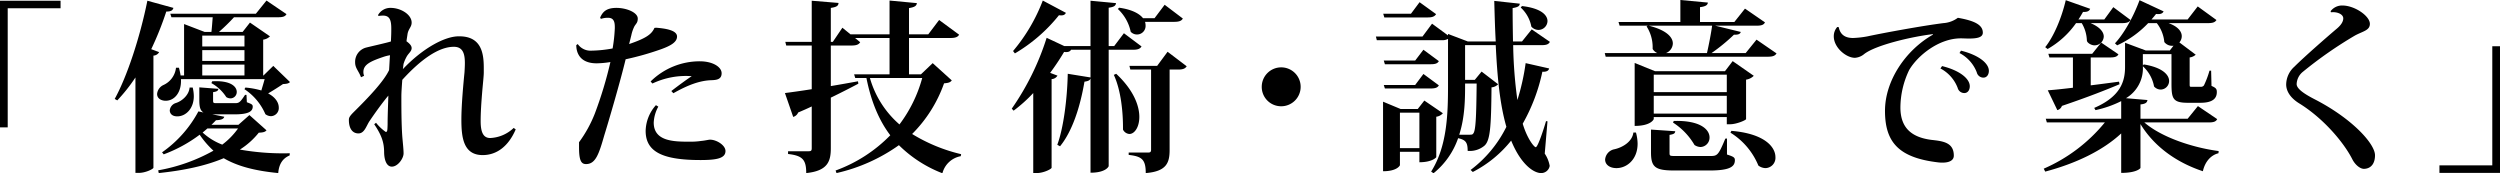
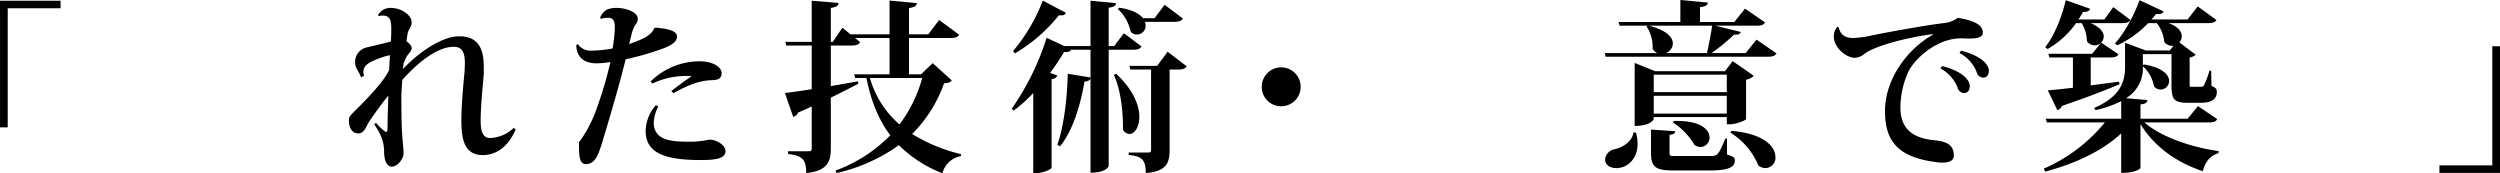
<svg xmlns="http://www.w3.org/2000/svg" width="708.347" height="49.09" viewBox="0 0 708.347 49.09">
  <title>txt_mission</title>
  <g id="レイヤー_2" data-name="レイヤー 2">
    <g id="レイヤー_1-2" data-name="レイヤー 1">
      <g>
        <path d="M0,36.09V.208H17.16V2.34H2.184V36.09Z" />
-         <path d="M49.141,2.236c-.208.676-.624,1.04-2.028,1.04a89.413,89.413,0,0,1-4.264,10.66l2.236.832a1.914,1.914,0,0,1-1.612.988V47.53c-.052.364-2.236,1.456-4.16,1.456H38.376v-27.041a47.181,47.181,0,0,1-5.148,6.5L32.5,28.029C36.036,21.633,39.677,10.505,41.757.208ZM69.525,24.805a22.788,22.788,0,0,1,4.524.832c.312-1.04.676-2.236.936-3.224H51.272c.208,3.796-1.872,6.136-4.316,6.136-1.248,0-2.443-.624-2.443-1.924A3.087,3.087,0,0,1,46.333,24.077,6.093,6.093,0,0,0,49.868,19.189h.832a20.683,20.683,0,0,1,.469,2.184h.988V6.812l5.824,2.236h1.924c.156-1.3.26-2.912.363-4.16H48.568l-.312-.988H72.489L75.506.156l5.668,3.848c-.364.676-1.04.884-2.444.884H66.302a53.758,53.758,0,0,1-4.265,4.16h6.708L70.825,6.396l5.668,3.9a3.314,3.314,0,0,1-1.924.936V21.373h.104l2.756-2.704,4.732,4.576c-.364.416-.937.52-1.977.572-1.092.728-2.704,1.768-4.212,2.652,2.184,1.144,3.016,2.704,3.016,4.004a2.296,2.296,0,0,1-2.184,2.444,2.658,2.658,0,0,1-1.612-.572,16.12,16.12,0,0,0-5.928-7.072Zm1.144,7.8,4.837,4.316c-.364.468-.937.624-2.185.676a21.54,21.54,0,0,1-5.355,4.784,70.116,70.116,0,0,0,14.145,1.04l-.053.624c-1.976.832-3.016,2.444-3.224,4.992-6.917-.676-11.7-2.028-15.444-4.212-5.148,2.184-11.441,3.484-18.409,4.212l-.156-.78a49.494,49.494,0,0,0,15.653-5.564,25.408,25.408,0,0,1-3.9-4.524,40.195,40.195,0,0,1-10.192,5.564l-.468-.572a33.201,33.201,0,0,0,10.296-11.597l1.456.312c-.988-.572-1.196-1.664-1.196-3.64V24.753l5.408.416c-.104.572-.416.78-1.508.937v2.184c0,.937.052.937,1.144.937h4.889c1.196,0,1.508,0,3.016-2.34h.416l.104,2.08c1.404.52,1.664.676,1.664,1.248,0,1.508-1.56,2.184-5.148,2.184H60.165l3.38.676c-.155.624-.832.937-2.34.988-.416.416-.832.884-1.3,1.3H67.55ZM54.601,24.805a10.854,10.854,0,0,1,.312,2.444c0,3.536-2.288,5.721-4.681,5.721-1.664,0-2.132-.988-2.132-1.716a2.454,2.454,0,0,1,1.612-2.028c1.819-.521,3.848-2.288,4.004-4.42Zm14.665-14.716H57.305v3.068H69.266Zm0,7.176V14.197H57.305v3.068Zm-11.961,1.04V21.373H69.266V18.305Zm1.456,18.097c-.416.364-.884.78-1.352,1.145a17.396,17.396,0,0,0,5.564,3.432,20.685,20.685,0,0,0,4.472-4.576Zm1.353-13.364c5.252-.312,6.968,1.508,6.968,3.016A1.797,1.797,0,0,1,65.313,27.873a2.259,2.259,0,0,1-1.196-.364,11.875,11.875,0,0,0-4.212-3.952Z" />
        <path d="M137.073,20.541c0,1.04-.26,3.224-.469,5.772-.207,2.548-.416,5.46-.416,8.008,0,3.38.885,4.784,2.705,4.784a10.261,10.261,0,0,0,6.656-2.86l.571.416c-1.976,4.628-5.252,7.28-9.36,7.28-5.46,0-6.032-4.992-6.032-10.037,0-4.212.572-10.244.884-13.416.053-.884.104-1.769.104-2.601,0-2.6-.521-4.628-3.12-4.628-4.264,0-9.309,3.536-14.612,9.36-.104,1.404-.261,3.484-.261,4.732,0,2.756,0,7.644.261,11.336.155,1.82.364,3.641.364,4.784,0,1.404-1.612,3.744-3.328,3.744-1.404,0-2.185-1.716-2.185-4.264-.052-2.288-.468-4.316-2.808-7.749l.52-.416a12.878,12.878,0,0,0,2.756,2.6c.469,0,.469-.468.521-2.132,0-2.704.155-6.032.208-8.165-1.872,2.236-3.9,5.096-5.408,7.333-.885,1.404-1.404,3.38-3.068,3.38s-2.704-1.352-2.704-3.796c0-.521.052-.937,1.3-2.185,4.265-4.212,8.58-8.736,10.089-11.96.104-1.508.155-2.964.26-4.212a11.758,11.758,0,0,0-1.716.416c-3.692,1.248-5.824,2.184-5.824,4.316a2.711,2.711,0,0,0,.208,1.092l-.884.416c-.625-1.768-1.664-2.548-1.664-4.212a4.175,4.175,0,0,1,3.172-4.212c.988-.26,5.876-1.352,6.968-1.716.104-2.132.104-2.652.104-3.692,0-2.652-.624-3.64-2.393-3.64a12.165,12.165,0,0,0-1.248.104l-.104-.26a3.996,3.996,0,0,1,3.536-2.028c2.964,0,5.979,1.924,5.979,4.16,0,1.248-.832,1.664-1.144,3.12-.104.728-.26,1.612-.312,2.184.779.572,1.455,1.196,1.455,1.924,0,.988-.936,1.456-1.508,2.6a10.081,10.081,0,0,0-.779,1.872c-.104.572-.104,1.092-.209,1.508,5.721-6.032,11.961-9.308,15.809-9.308,6.604-.104,7.125,5.044,7.125,8.996Z" />
        <path d="M163.697,12.48a4.38,4.38,0,0,0,3.848,1.872,35.201,35.201,0,0,0,6.032-.624,43.911,43.911,0,0,0,.624-5.772c0-1.196,0-2.912-1.872-2.912a5.961,5.961,0,0,0-2.08.312l-.208-.364c.677-1.508,1.612-2.756,4.628-2.756,2.86,0,6.033,1.3,6.033,3.016,0,1.144-.416,1.352-.937,2.184a10.429,10.429,0,0,0-.884,2.548l-.624,2.496c4.888-1.664,6.396-2.808,7.176-4.576l.468-.052c2.549.208,5.929.676,5.929,2.496,0,1.56-1.716,2.6-4.628,3.64a80.054,80.054,0,0,1-9.933,2.808c-1.508,6.292-4.94,17.993-6.032,21.477-1.561,5.46-2.496,8.217-5.2,8.217-1.404,0-1.976-1.092-1.976-4.784v-1.404a35.678,35.678,0,0,0,4.472-8.112,113.6,113.6,0,0,0,4.42-14.612,25.685,25.685,0,0,1-3.899.364c-5.201,0-5.772-3.588-5.772-5.148Zm22.829,17.733a10.267,10.267,0,0,0-1.301,4.524c0,5.408,5.877,5.408,10.297,5.408a19.616,19.616,0,0,0,3.12-.208c1.196-.104,2.08-.364,2.548-.364,1.82,0,4.368,1.56,4.368,3.224,0,2.132-2.704,2.548-7.124,2.548-10.816,0-15.497-2.392-15.497-8.268a11.256,11.256,0,0,1,2.912-7.28Zm3.691-4.42c1.872-1.456,4.004-3.016,5.772-4.212a22.181,22.181,0,0,0-11.128,2.08l-.521-.572a19.813,19.813,0,0,1,13.937-5.72c3.692,0,6.188,1.612,6.188,3.38s-1.456,1.924-2.912,1.976c-3.173.104-6.448,1.248-10.765,3.692Z" />
        <path d="M264.266,17.889l5.408,4.889c-.416.572-.937.728-2.185.832a38.305,38.305,0,0,1-9.048,14.353,47.308,47.308,0,0,0,13.884,5.72l-.104.572a6.573,6.573,0,0,0-5.2,4.836,35.762,35.762,0,0,1-12.324-7.956,49.209,49.209,0,0,1-17.681,7.904l-.26-.728a41.385,41.385,0,0,0,15.496-9.984c-3.12-4.108-5.408-9.413-6.76-16.225h-3.173l-.312-1.04h10.036V10.765h-9.776l1.456,1.196c-.416.676-1.092.936-2.496.936H235.404V24.389c2.496-.416,5.097-.884,7.696-1.352l.104.676c-1.976,1.04-4.576,2.393-7.8,3.952V41.966c0,3.692-.832,6.448-6.968,7.072,0-3.848-1.093-4.94-5.148-5.408v-.78h5.876c.676,0,.832-.208.832-.884V30.161c-1.196.572-2.496,1.145-3.849,1.716a2.097,2.097,0,0,1-1.403,1.248l-2.341-6.76c1.612-.208,4.316-.572,7.593-1.092v-12.377h-7.229l-.26-1.04h7.488V.208l7.593.624c-.053.729-.364,1.145-2.185,1.404v9.62h.572l2.704-4.004,2.288,1.872h11.076V.156l7.748.728c-.104.78-.624,1.144-2.235,1.404V9.725h5.46L266.085,5.668l5.669,4.16c-.364.676-1.093.936-2.496.936h-11.7V21.061h3.38Zm-17.785,4.212a27.314,27.314,0,0,0,8.372,13.157,38.842,38.842,0,0,0,6.449-13.157Z" />
        <path d="M323.44,13.157c-.416.676-1.04.936-2.443.936h-6.865V47.062c0,.104-.779,1.872-5.147,1.872v-26.729c-.156.52-.572.78-1.716.936-1.248,7.333-3.484,14.092-6.917,18.305l-.78-.416c1.717-4.628,2.809-12.741,2.965-20.125l6.448,1.04V14.093h-5.513c-.26.468-.779.78-1.976.624a69.135,69.135,0,0,1-3.952,5.928l2.08.78a2.015,2.015,0,0,1-1.664.988V47.53c-.053.364-2.236,1.508-4.265,1.508h-.936V26.365a41.981,41.981,0,0,1-5.564,4.992l-.521-.572a73.976,73.976,0,0,0,9.881-20.072l4.992,2.34h7.437V.208l7.228.676c-.104.728-.52,1.092-2.08,1.3V13.053h1.561l2.756-3.64ZM287.039,14.457A49.319,49.319,0,0,0,295.464.156l6.552,3.484c-.312.572-.728.832-1.976.676a45.476,45.476,0,0,1-12.48,10.816Zm31.149,21.633c0-3.9-.468-10.297-2.6-14.873l.676-.312c4.939,4.628,6.552,9.048,6.552,12.22,0,2.964-1.403,4.836-2.808,4.836a2.173,2.173,0,0,1-1.82-1.248ZM335.142,5.252c-.364.676-1.093.936-2.444.936h-8.269a3.28,3.28,0,0,1,.156.988,2.433,2.433,0,0,1-4.213,1.82,12.19,12.19,0,0,0-3.64-6.448l.364-.364c3.691.52,5.771,1.716,6.76,2.964h3.276l2.86-3.796ZM330.825,14.665l5.408,4.108c-.416.676-1.092.936-2.444.936h-2.392V42.486c0,3.588-.832,6.084-6.761,6.552,0-3.9-1.144-4.732-4.836-5.148v-.676H325.417c.52,0,.728-.208.728-.78V19.709h-5.876l-.26-1.04h7.852Z" />
        <path d="M357.501,24.597a5.512,5.512,0,1,1,5.512,5.512A5.482,5.482,0,0,1,357.501,24.597Z" />
-         <path d="M438.465,34.374l-.78,9.152a8.929,8.929,0,0,1,1.404,3.484,2.446,2.446,0,0,1-2.443,2.028c-2.028,0-5.669-2.34-8.477-9.204a33.405,33.405,0,0,1-10.869,8.892l-.623-.572a34.216,34.216,0,0,0,10.14-12.221c-1.872-6.448-2.6-14.404-3.016-23.141h-8.685v9.828h2.756l1.924-2.34,4.681,3.588a2.87,2.87,0,0,1-1.872.884c-.104,11.285-.364,15.185-2.08,16.589a6.471,6.471,0,0,1-4.68,1.404c0-2.34-.521-3.12-2.705-3.588a21.925,21.925,0,0,1-6.968,9.932l-.676-.468c4.472-7.072,4.784-16.017,4.784-24.285V11.024a3.493,3.493,0,0,1-1.872.364H390.104l-.261-1.04h13.209l2.704-3.64,4.524,3.328v-.416l5.616,2.132h7.904c-.208-3.744-.312-7.593-.416-11.493L430.612,1.04c-.052.676-.468.988-2.027,1.248,0,3.172.052,6.396.104,9.465h2.549l2.756-3.433,5.148,3.536c-.364.729-1.041.937-2.444.937h-7.956a125.287,125.287,0,0,0,1.195,15.548,63.941,63.941,0,0,0,2.34-10.453l6.656,1.508c-.155.624-.676.988-1.924.936a51.161,51.161,0,0,1-5.564,14.717c1.248,4.212,3.225,6.656,3.692,6.656.624,0,2.444-5.721,2.912-7.385Zm-29.641-2.288a2.999,2.999,0,0,1-1.872.988V44.514c0,.104-1.196,1.456-4.784,1.456V43.006h-5.513v3.796c0,.052-.728,1.716-4.784,1.716V28.81l4.992,2.08h4.837l1.871-2.393Zm-1.925-28.081c-.416.676-1.092.936-2.392.936H392.235l-.312-1.04h7.853L402.22.624Zm-3.588,10.088,4.368,3.224c-.364.676-1.04.884-2.34.884H392.392l-.312-1.04h8.893ZM392.392,25.065l-.312-.988h8.893l2.34-3.12,4.368,3.224c-.364.676-1.04.884-2.34.884Zm4.264,16.9h5.513V31.93h-5.513Zm19.553-3.796c.676,0,.988,0,1.196-.312.728-.78.884-4.576.988-14.196h-3.276c0,4.004,0,9.412-1.664,14.509ZM431.237,1.716c5.46.624,7.228,2.6,7.228,4.264A2.577,2.577,0,0,1,435.917,8.477a2.721,2.721,0,0,1-2.028-.936,9.729,9.729,0,0,0-3.016-5.408Z" />
        <path d="M497.693,11.232l5.668,3.9c-.416.676-1.04.936-2.496.936h-45.917l-.261-1.04h14.873a2.969,2.969,0,0,1-1.3-1.144V13.312a10.809,10.809,0,0,0-1.717-5.824l.312-.208h-7.957l-.312-1.04H476.112V0l7.801.729c-.104.728-.624,1.092-2.236,1.3V6.24h9.725l3.016-3.796,5.668,3.9c-.363.728-1.039.936-2.496.936h-11.596l7.229,1.769c-.156.572-.677.832-1.925.78a52.313,52.313,0,0,1-6.344,5.2H494.625Zm-34.165,26.313a12.34,12.34,0,0,1,.468,3.172c0,4.472-3.068,6.916-5.98,6.916-1.872,0-3.224-.936-3.224-2.444a3.252,3.252,0,0,1,2.443-2.86c2.393-.468,5.253-2.132,5.564-4.784Zm31.201-3.796c-.053.312-2.704,1.456-4.524,1.456h-.937V33.178H468.572v.52c0,.156-.832,1.977-5.408,1.977V17.837l5.772,2.34H488.749l2.184-2.86,5.98,4.16a3.869,3.869,0,0,1-2.184,1.092Zm-11.076-18.721c.52-2.288,1.144-5.46,1.455-7.749H467.168c5.148,1.3,6.812,3.328,6.812,5.044a3.045,3.045,0,0,1-1.924,2.704Zm5.668,24.233v4.524c1.976.624,2.236.884,2.236,1.612,0,1.924-1.612,2.912-7.229,2.912H474.501c-5.564,0-6.709-.936-6.709-5.2v-6.396l6.864.468c-.052.572-.312.832-1.612,1.04v4.94c0,1.04,0,1.04,1.873,1.04h9.516c2.08,0,2.393,0,4.42-4.94ZM489.269,21.165H468.572v4.94h20.696ZM468.572,32.189h20.696V27.146H468.572Zm5.668,2.08c7.645-.208,10.141,2.496,10.141,4.68a2.655,2.655,0,0,1-2.548,2.704,3.22,3.22,0,0,1-1.717-.572,18.653,18.653,0,0,0-6.084-6.345Zm16.329,2.808c9.412.78,12.48,4.576,12.48,7.436a2.91,2.91,0,0,1-2.809,3.12,3.462,3.462,0,0,1-2.027-.728,19.791,19.791,0,0,0-7.904-9.309Z" />
        <path d="M520.987,7.696c.416,2.132,1.82,3.068,4.057,3.068a26.885,26.885,0,0,0,4.108-.468c4.315-.937,15.652-3.017,21.477-3.744a7.738,7.738,0,0,0,4.108-1.508c4.784.832,7.072,2.028,7.072,4.212,0,1.456-1.924,1.664-4.004,1.664-.729,0-1.509-.052-2.236-.052-6.24,0-12.221,4.888-14.613,8.944A24.722,24.722,0,0,0,538.46,30.577c.053,5.721,3.225,8.32,8.736,9.049,3.328.364,6.396.728,6.396,4.472,0,1.353-1.3,1.977-3.172,1.977a8.779,8.779,0,0,1-1.145-.052c-11.284-1.3-15.184-5.72-15.184-14.613,0-8.58,5.876-17.212,13.572-21.581V9.673c-6.188.728-16.381,3.172-19.501,5.668a4.535,4.535,0,0,1-2.601,1.04c-2.443,0-5.979-2.86-5.979-6.084a3.938,3.938,0,0,1,.987-2.652ZM550.265,18.721c5.045,1.248,7.853,3.588,7.853,5.721,0,.988-.521,1.924-1.56,1.924a1.938,1.938,0,0,1-1.873-1.456,10.373,10.373,0,0,0-4.888-5.512Zm5.356-4.368c5.044,1.248,7.904,3.588,7.904,5.721,0,.988-.521,1.924-1.56,1.924a1.941,1.941,0,0,1-1.873-1.508,10.336,10.336,0,0,0-4.888-5.46Z" />
        <path d="M628.214,33.75c-.363.728-1.039.936-2.443.936H607.569c4.784,4.16,13.572,7.124,21.061,8.112l-.052.624c-2.132.52-3.796,2.34-4.42,5.096-7.645-2.548-13.833-7.072-17.681-13.365V47.582c0,.104-1.04,1.404-5.46,1.404V37.806c-5.253,4.888-12.896,8.528-21.529,10.816l-.416-.832a45.959,45.959,0,0,0,17.317-13.104H579.956l-.312-1.04h21.373V28.653a29.909,29.909,0,0,1-7.28,2.548l-.364-.624c7.488-3.224,8.736-7.54,8.736-11.596V12.117l5.876,2.184h6.812l1.04-1.352a2.779,2.779,0,0,1-2.601-1.04,10.26,10.26,0,0,0-2.132-5.356h-2.444a28.361,28.361,0,0,1-8.788,6.292l-.624-.572c2.444-2.6,5.148-7.28,6.969-12.22l6.812,3.172c-.261.572-.832.884-2.133.728-.416.521-.832,1.04-1.3,1.561H619.842l2.86-3.692,5.305,3.848c-.416.676-1.093.884-2.496.884H614.434c2.757.988,3.744,2.444,3.744,3.692a2.665,2.665,0,0,1-.676,1.768l4.628,3.484a3.107,3.107,0,0,1-1.716.78v7.488c0,.78,0,.832.572.832h2.548a1.049,1.049,0,0,0,.936-.416,25.462,25.462,0,0,0,1.561-4.16h.468l.104,4.316c1.3.572,1.508.884,1.508,1.769,0,1.82-1.248,3.016-4.628,3.016h-3.589c-4.315,0-4.628-1.248-4.628-5.564V15.341h-8.112v3.224l.26-.312c5.408.884,7.177,3.016,7.177,4.68a2.43,2.43,0,0,1-2.392,2.444,2.532,2.532,0,0,1-1.873-.884,10.171,10.171,0,0,0-3.172-5.72,9.824,9.824,0,0,1-4.784,9.048l6.085.52c-.104.676-.469,1.092-1.977,1.248v4.056H619.842l2.912-3.588ZM592.333,6.553c2.756,1.144,3.744,2.6,3.744,3.796a2.599,2.599,0,0,1-2.652,2.496c-.884,0-2.132-.728-2.132-1.404a10.279,10.279,0,0,0-1.456-4.888h-1.612a24.809,24.809,0,0,1-8.06,7.332l-.677-.52c2.341-2.912,4.576-8.008,5.824-13.312l6.917,2.444c-.261.624-.78.937-2.028.884-.416.728-.832,1.456-1.3,2.132h7.332l2.548-3.484,4.888,3.64c-.416.676-1.144.884-2.443.884Zm7.904,8.84c-.364.676-1.04.884-2.393.884h-5.46v7.904c2.548-.312,5.253-.676,8.009-1.04l.156.728c-3.589,1.508-8.789,3.588-16.329,6.136a1.842,1.842,0,0,1-1.3,1.196L580.217,25.585c1.612-.104,4.108-.364,7.124-.728V16.277h-6.656l-.312-1.04h12.429l2.548-3.172Z" />
-         <path d="M660.35,3.172a4.062,4.062,0,0,1,3.328-1.612c3.484,0,7.8,2.964,7.8,5.2,0,1.872-1.976,2.08-4.264,3.328a116.493,116.493,0,0,0-14.769,10.296,4.687,4.687,0,0,0-1.716,3.433c0,1.456,2.548,3.016,5.512,4.524,10.349,5.408,16.693,12.428,16.693,15.653,0,2.288-1.093,3.796-3.121,3.848-1.144,0-2.548-1.196-3.328-2.756-2.287-4.524-8.008-11.492-15.132-15.86-2.236-1.404-3.589-3.276-3.589-5.305a6.893,6.893,0,0,1,2.341-5.044c2.651-2.652,8.996-8.216,12.013-10.765,1.3-1.092,1.819-2.08,1.819-2.912,0-1.248-1.872-1.924-3.483-1.716Z" />
        <path d="M708.347,13.104V48.986H691.187V46.854h14.977V13.104Z" />
      </g>
    </g>
  </g>
</svg>